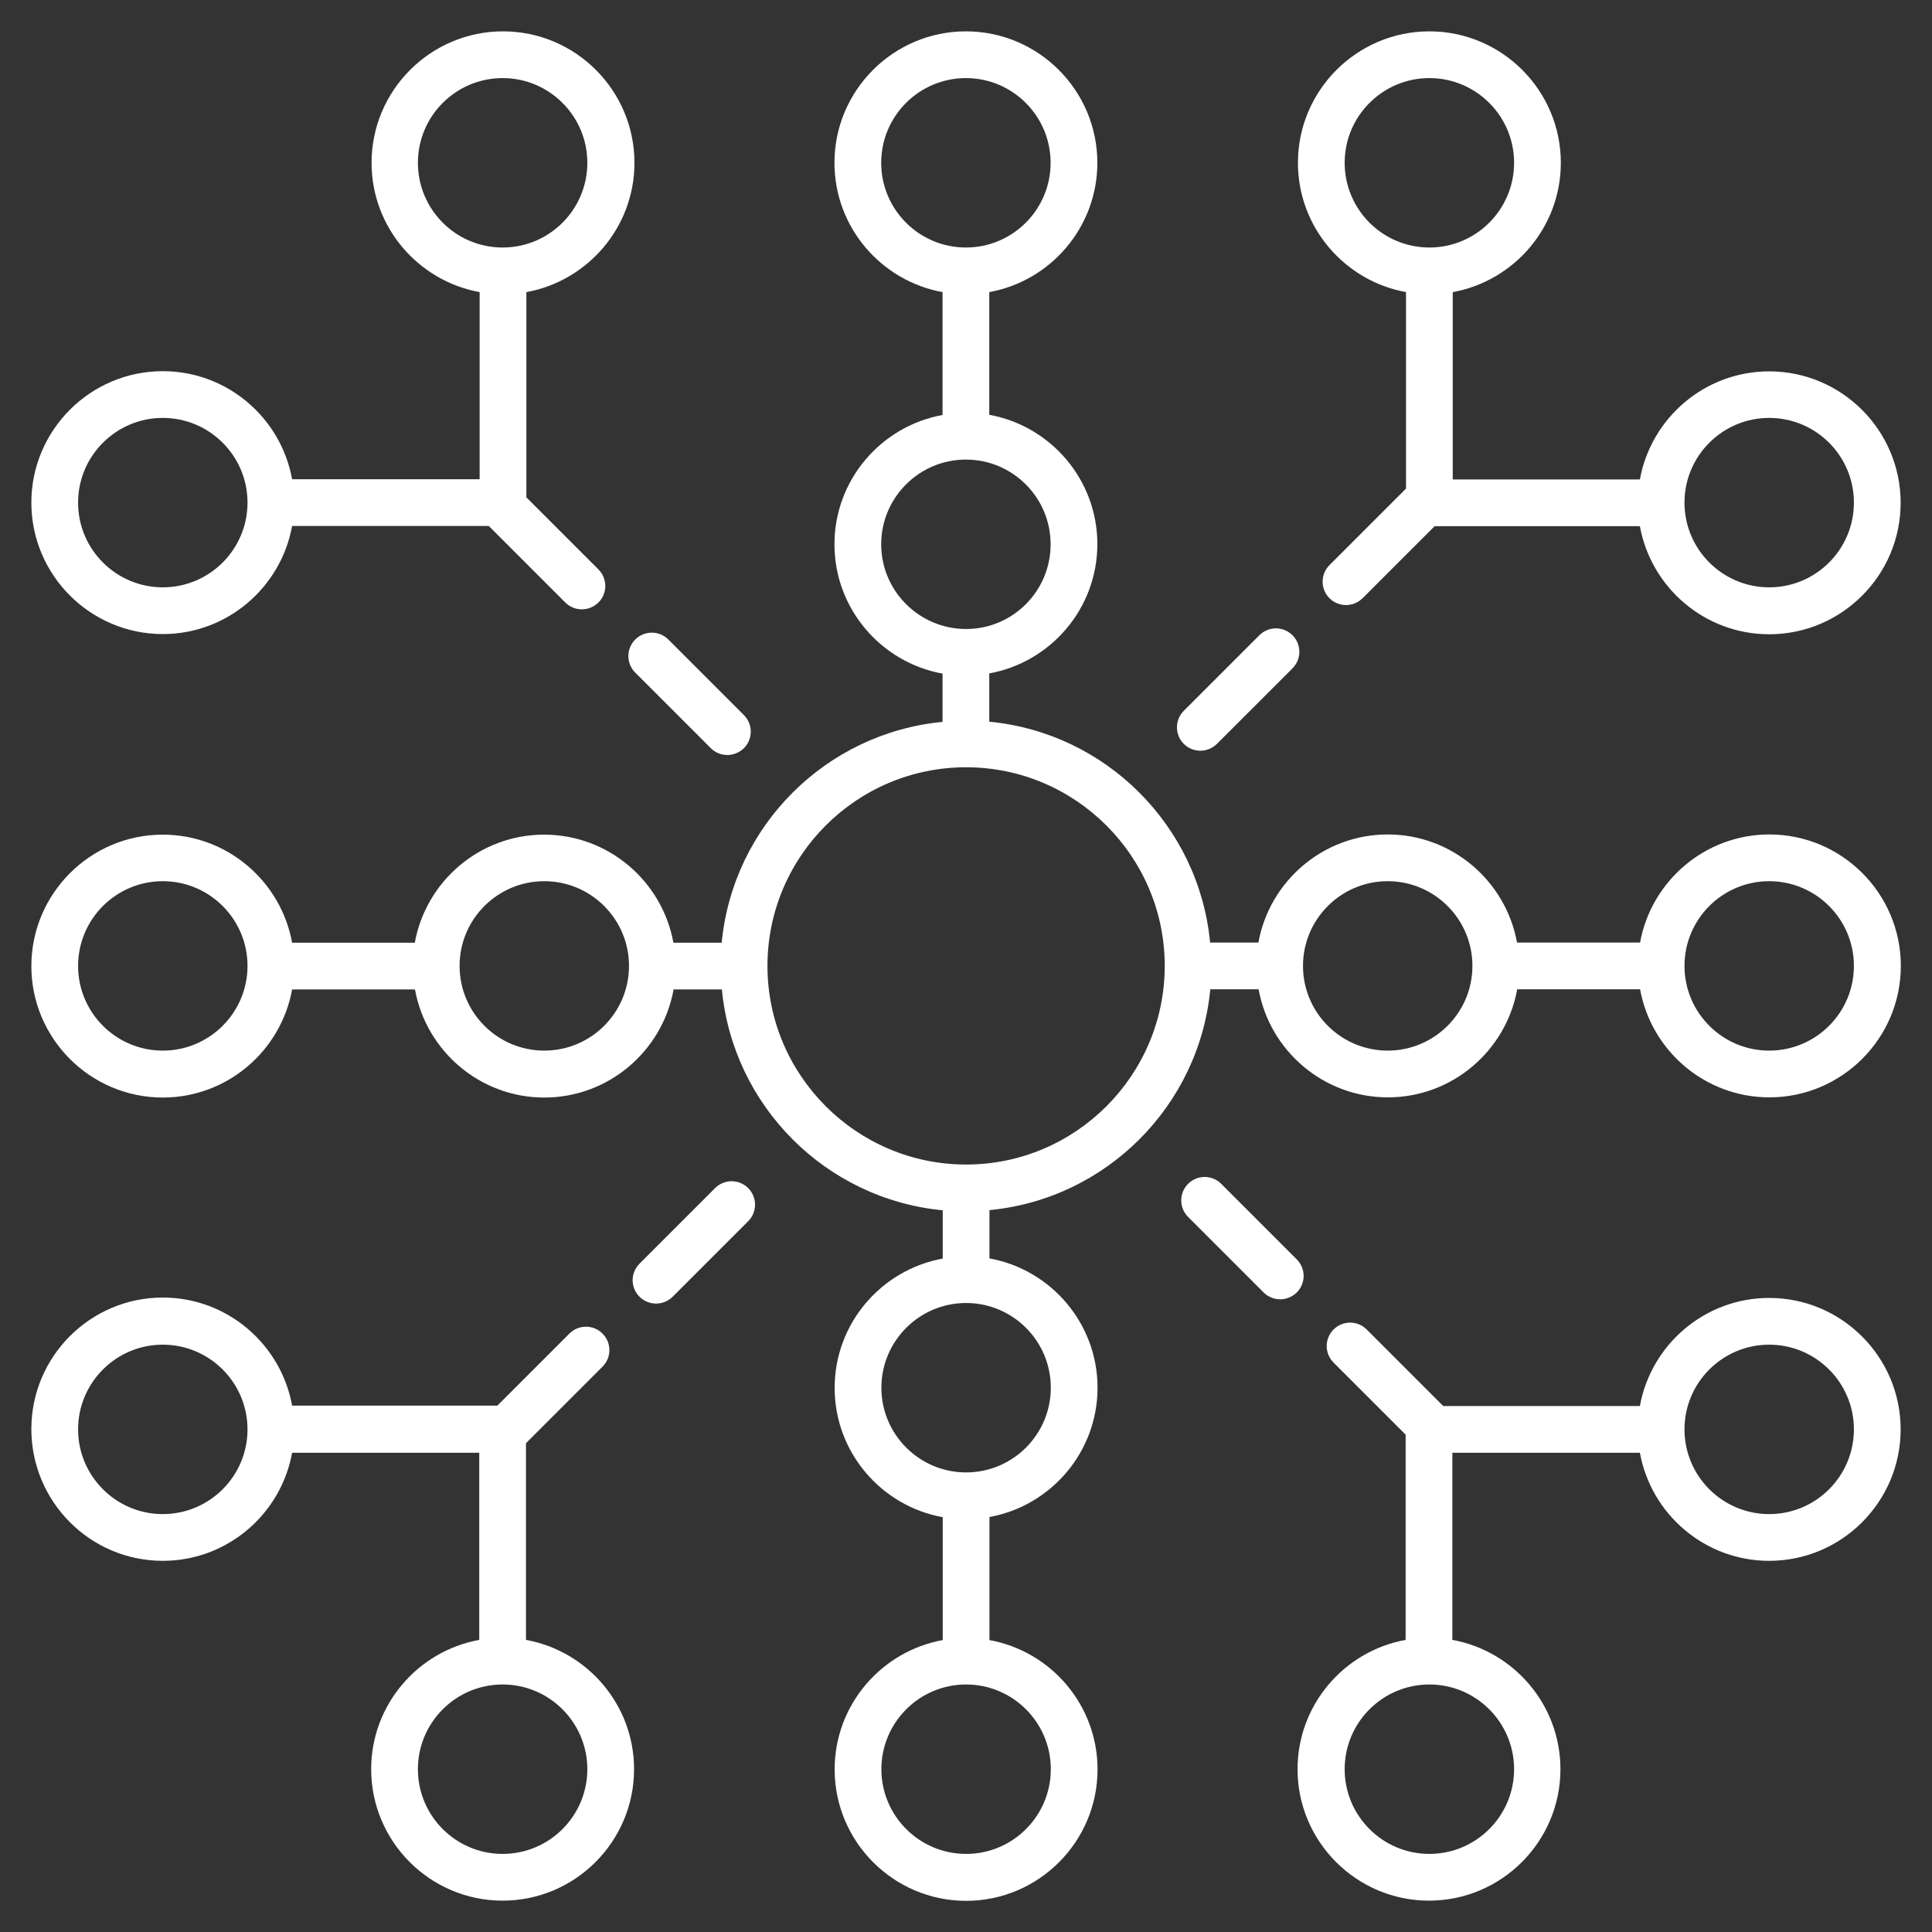
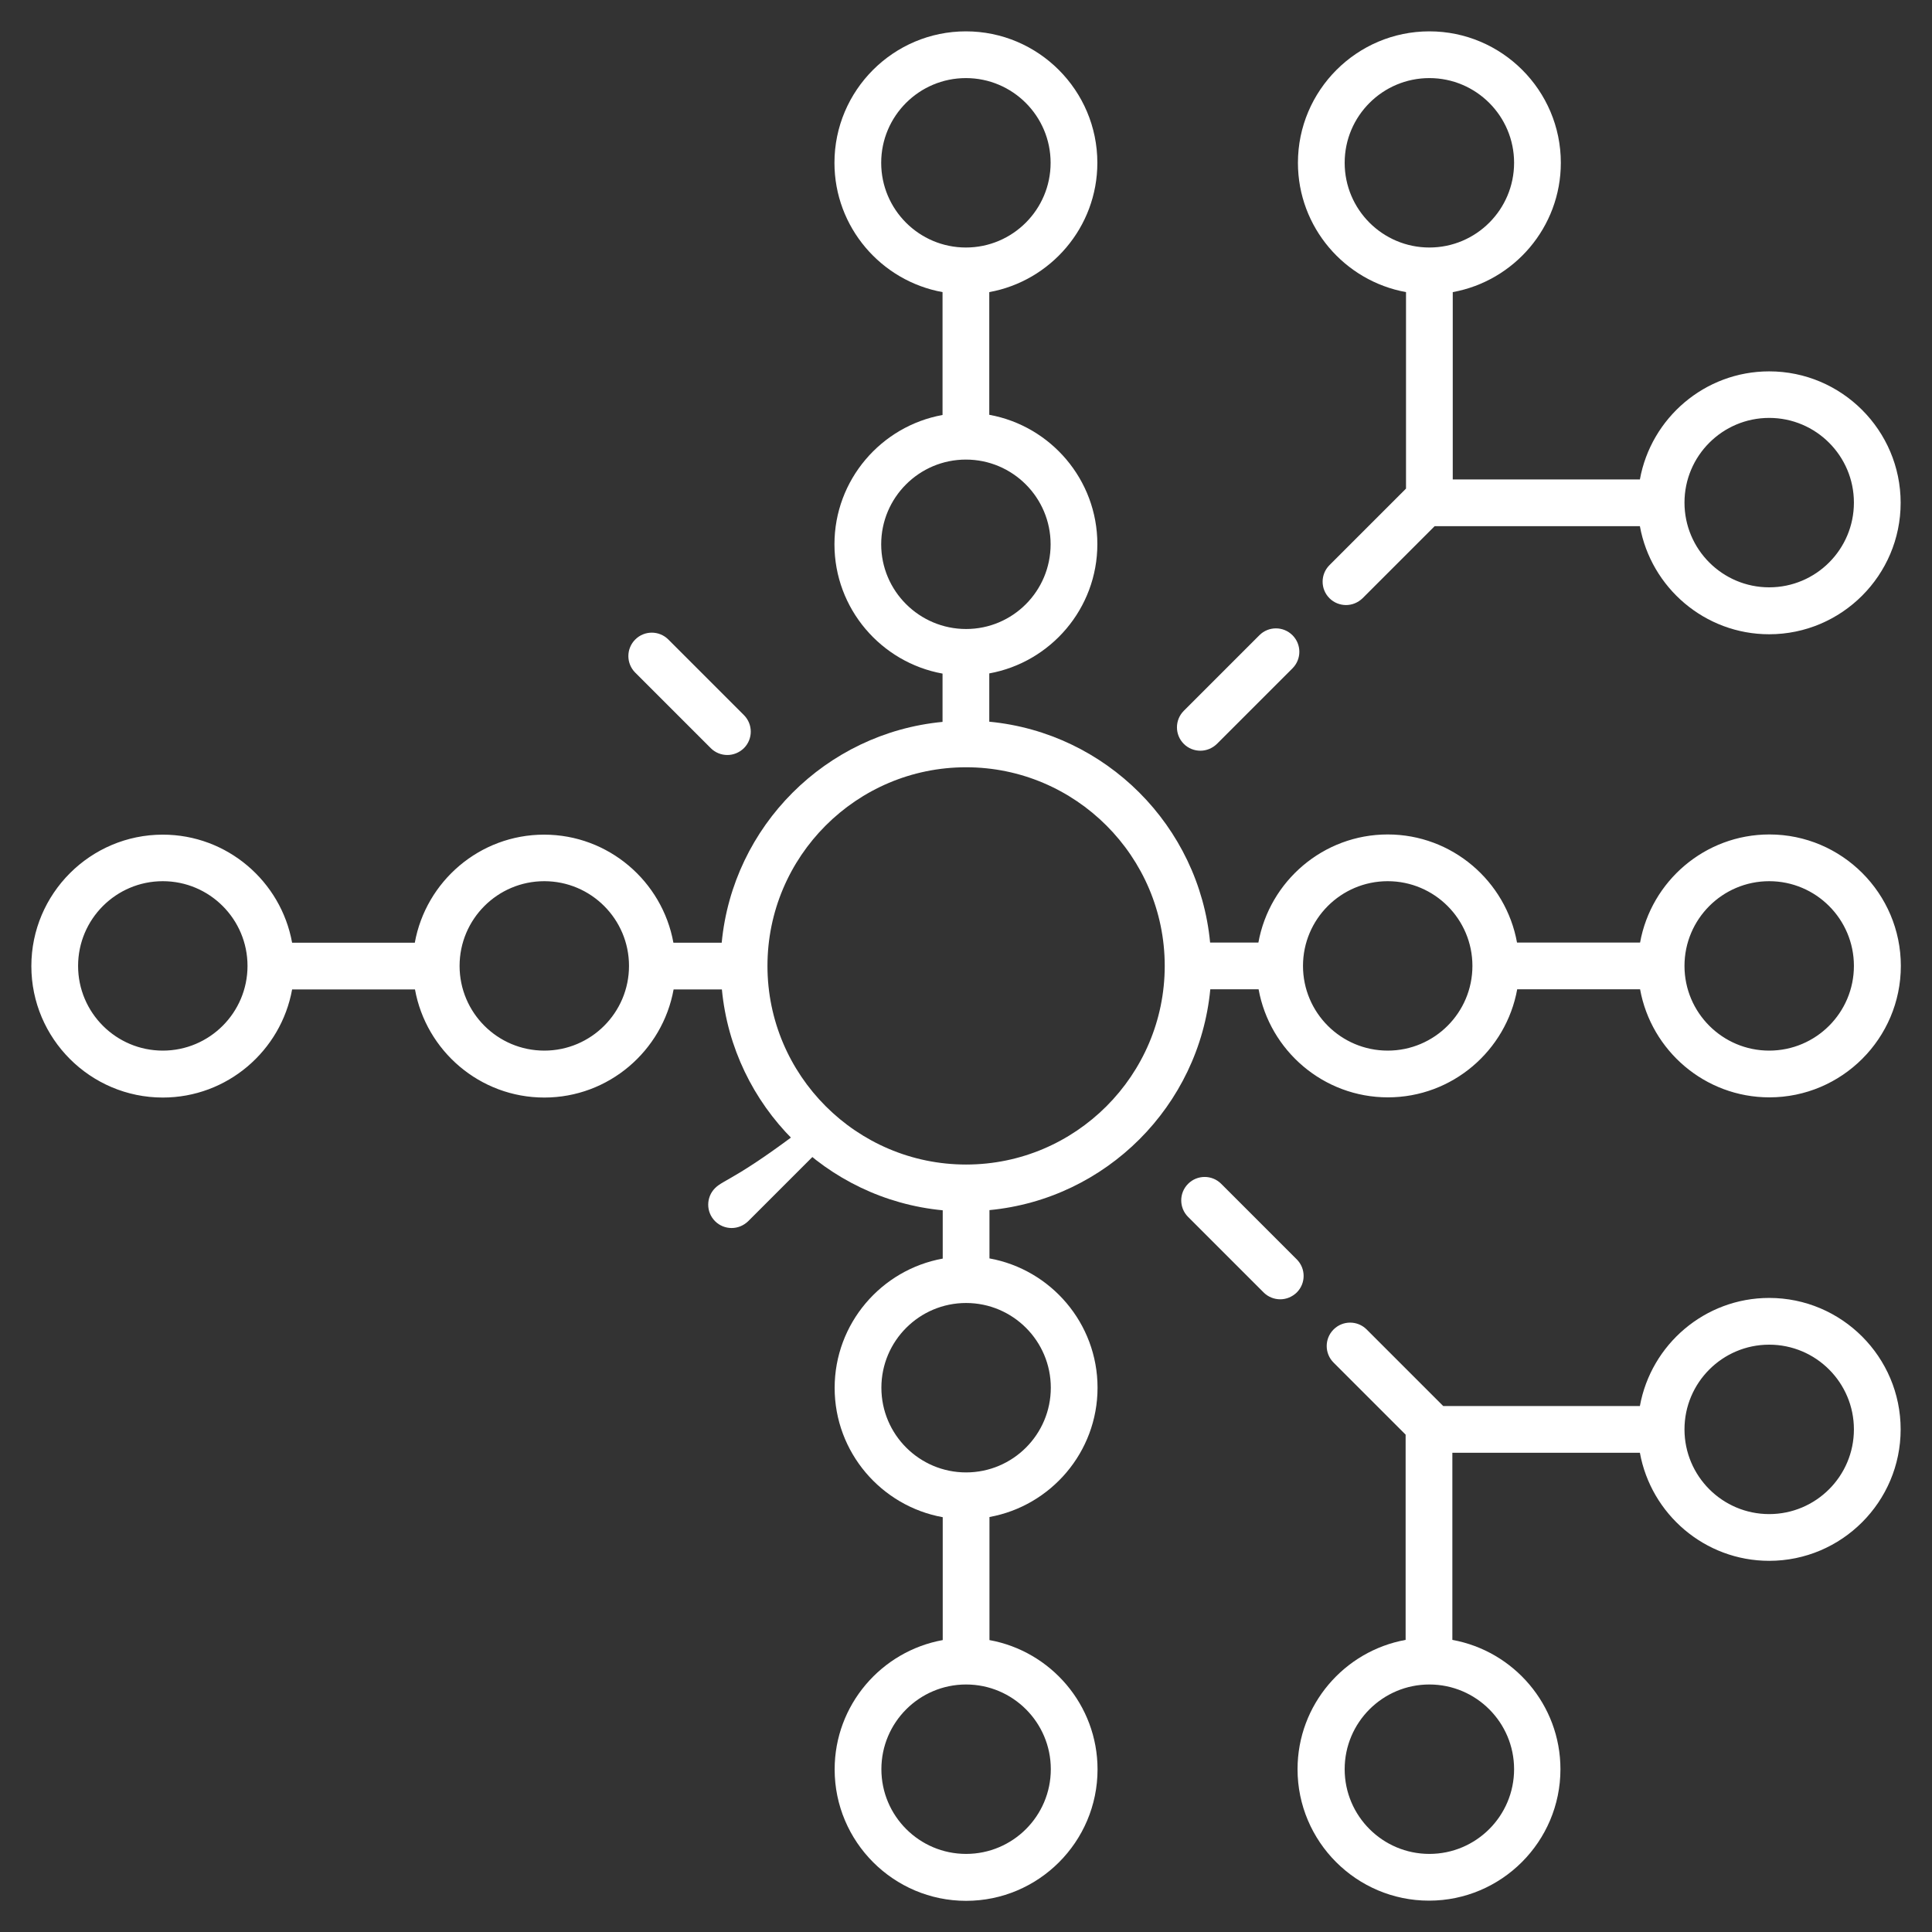
<svg xmlns="http://www.w3.org/2000/svg" version="1.1" id="Layer_1" x="0px" y="0px" viewBox="0 0 992.1 992.1" style="enable-background:new 0 0 992.1 992.1;" xml:space="preserve">
  <rect x="0" y="0" width="992.1" height="992.1" fill="#333333" stroke="none" />
  <style type="text/css">
	.st0{fill:#FFFFFF;}
</style>
  <g>
    <path class="st0" d="M801.5,83.6c0-37.2-30.3-67.5-67.5-67.5c-37.2,0-67.5,30.3-67.5,67.5c0,33.1,24,60.7,55.5,66.4v100.9   l-39.3,39.3c-4.7,4.7-4.7,12.3,0,17c2.3,2.3,5.4,3.5,8.5,3.5s6.1-1.2,8.5-3.5l37-37h105.4c5.7,31.5,33.3,55.5,66.4,55.5   c37.2,0,67.5-30.3,67.5-67.5s-30.3-67.5-67.5-67.5c-33.1,0-60.7,24-66.4,55.5H746V150C777.5,144.3,801.5,116.7,801.5,83.6   L801.5,83.6z M690.5,83.6c0-24,19.5-43.5,43.5-43.5c24,0,43.5,19.5,43.5,43.5S758,127.1,734,127.1   C710,127.1,690.5,107.6,690.5,83.6L690.5,83.6z M908.5,214.6c24,0,43.5,19.5,43.5,43.5s-19.5,43.5-43.5,43.5   c-24,0-43.5-19.5-43.5-43.5C865,234.1,884.5,214.6,908.5,214.6L908.5,214.6z" />
-     <path class="st0" d="M150,246.1c-5.7-31.5-33.3-55.5-66.4-55.5c-37.2,0-67.5,30.3-67.5,67.5c0,37.2,30.3,67.5,67.5,67.5   c33.1,0,60.7-24,66.4-55.5h101l39.3,39.3c2.3,2.3,5.4,3.5,8.5,3.5s6.1-1.2,8.5-3.5c4.7-4.7,4.7-12.3,0-17l-37-37V150   c31.5-5.7,55.5-33.3,55.5-66.4c0-37.2-30.3-67.5-67.5-67.5c-37.2,0-67.5,30.3-67.5,67.5c0,33.1,24,60.7,55.5,66.4v96.1L150,246.1z    M83.6,301.6c-24,0-43.5-19.5-43.5-43.5c0-24,19.5-43.5,43.5-43.5c24,0,43.5,19.5,43.5,43.5S107.6,301.6,83.6,301.6z M214.6,83.6   c0-24,19.5-43.5,43.5-43.5c24,0,43.5,19.5,43.5,43.5s-19.5,43.5-43.5,43.5C234.1,127.1,214.6,107.6,214.6,83.6L214.6,83.6z" />
    <path class="st0" d="M83.6,563.6c33.1,0,60.7-24,66.4-55.5h63.1c5.7,31.5,33.3,55.5,66.4,55.5s60.7-24,66.4-55.5h24.8   c5.7,59.9,53.5,107.7,113.4,113.4v24.8c-31.5,5.7-55.5,33.3-55.5,66.4c0,33.1,24,60.7,55.5,66.4v63.1   c-31.5,5.7-55.5,33.3-55.5,66.4c0,37.2,30.3,67.5,67.5,67.5c37.2,0,67.5-30.3,67.5-67.5c0-33.1-24-60.7-55.5-66.4V779   c31.5-5.7,55.5-33.3,55.5-66.4c0-33.1-24-60.7-55.5-66.4v-24.8c59.9-5.7,107.7-53.5,113.4-113.4h24.8c5.7,31.5,33.3,55.5,66.4,55.5   s60.7-24,66.4-55.5h63.1c5.7,31.5,33.3,55.5,66.4,55.5c37.2,0,67.5-30.3,67.5-67.5c0-37.2-30.3-67.5-67.5-67.5   c-33.1,0-60.7,24-66.4,55.5H779c-5.7-31.5-33.3-55.5-66.4-55.5s-60.7,24-66.4,55.5h-24.8c-5.7-59.9-53.5-107.7-113.4-113.4v-24.8   c31.5-5.7,55.5-33.3,55.5-66.4c0-33.1-24-60.7-55.5-66.4V150c31.5-5.7,55.5-33.3,55.5-66.4c0-37.2-30.3-67.5-67.5-67.5   s-67.5,30.3-67.5,67.5c0,33.1,24,60.7,55.5,66.4v63.1c-31.5,5.7-55.5,33.3-55.5,66.4c0,33.1,24,60.7,55.5,66.4v24.8   c-59.9,5.7-107.7,53.5-113.4,113.4h-24.8c-5.7-31.5-33.3-55.5-66.4-55.5s-60.7,24-66.4,55.5H150c-5.7-31.5-33.3-55.5-66.4-55.5   c-37.2,0-67.5,30.3-67.5,67.5C16.1,533.3,46.4,563.6,83.6,563.6L83.6,563.6z M539.6,908.5c0,24-19.5,43.5-43.5,43.5   s-43.5-19.5-43.5-43.5c0-24,19.5-43.5,43.5-43.5S539.6,884.5,539.6,908.5L539.6,908.5z M539.6,712.6c0,24-19.5,43.5-43.5,43.5   s-43.5-19.5-43.5-43.5c0-24,19.5-43.5,43.5-43.5S539.6,688.6,539.6,712.6z M908.5,452.5c24,0,43.5,19.5,43.5,43.5   c0,24-19.5,43.5-43.5,43.5c-24,0-43.5-19.5-43.5-43.5C865,472,884.5,452.5,908.5,452.5L908.5,452.5z M712.6,452.5   c24,0,43.5,19.5,43.5,43.5c0,24-19.5,43.5-43.5,43.5S669.1,520,669.1,496C669.1,472,688.6,452.5,712.6,452.5z M452.5,83.6   c0-24,19.5-43.5,43.5-43.5s43.5,19.5,43.5,43.5c0,24-19.5,43.5-43.5,43.5S452.5,107.6,452.5,83.6z M452.5,279.5   c0-24,19.5-43.5,43.5-43.5s43.5,19.5,43.5,43.5S520.1,323,496.1,323S452.5,303.5,452.5,279.5z M496.1,394c56.2,0,102,45.8,102,102   s-45.8,102-102,102s-102-45.8-102-102S439.8,394,496.1,394z M279.5,452.5c24,0,43.5,19.5,43.5,43.5c0,24-19.5,43.5-43.5,43.5   S236,520,236,496C236,472,255.5,452.5,279.5,452.5z M83.6,452.5c24,0,43.5,19.5,43.5,43.5c0,24-19.5,43.5-43.5,43.5   c-24,0-43.5-19.5-43.5-43.5C40.1,472,59.6,452.5,83.6,452.5z" />
-     <path class="st0" d="M83.6,801.5c33.1,0,60.7-24,66.4-55.5h96.1v96.1c-31.5,5.7-55.5,33.3-55.5,66.4c0,37.2,30.3,67.5,67.5,67.5   c37.2,0,67.5-30.3,67.5-67.5c0-33.1-24-60.7-55.5-66.4v-101l39.3-39.3c4.7-4.7,4.7-12.3,0-17s-12.3-4.7-17,0l-37,37H150   c-5.7-31.5-33.3-55.5-66.4-55.5c-37.2,0-67.5,30.3-67.5,67.5C16.1,771.2,46.4,801.5,83.6,801.5L83.6,801.5z M301.6,908.5   c0,24-19.5,43.5-43.5,43.5c-24,0-43.5-19.5-43.5-43.5c0-24,19.5-43.5,43.5-43.5C282.1,865,301.6,884.5,301.6,908.5L301.6,908.5z    M83.6,690.5c24,0,43.5,19.5,43.5,43.5s-19.5,43.5-43.5,43.5c-24,0-43.5-19.5-43.5-43.5C40.1,710,59.6,690.5,83.6,690.5L83.6,690.5   z" />
    <path class="st0" d="M842.1,746c5.7,31.5,33.3,55.5,66.4,55.5c37.2,0,67.5-30.3,67.5-67.5c0-37.2-30.3-67.5-67.5-67.5   c-33.1,0-60.7,24-66.4,55.5h-101l-39.3-39.3c-4.7-4.7-12.3-4.7-17,0s-4.7,12.3,0,17l37,37v105.4c-31.5,5.7-55.5,33.3-55.5,66.4   c0,37.2,30.3,67.5,67.5,67.5c37.2,0,67.5-30.3,67.5-67.5c0-33.1-24-60.7-55.5-66.4V746L842.1,746L842.1,746z M908.5,690.5   c24,0,43.5,19.5,43.5,43.5s-19.5,43.5-43.5,43.5c-24,0-43.5-19.5-43.5-43.5S884.5,690.5,908.5,690.5z M777.5,908.5   c0,24-19.5,43.5-43.5,43.5c-24,0-43.5-19.5-43.5-43.5c0-24,19.5-43.5,43.5-43.5C758,865,777.5,884.5,777.5,908.5z" />
    <path class="st0" d="M365,384.2c2.3,2.3,5.4,3.5,8.5,3.5s6.1-1.2,8.5-3.5c4.7-4.7,4.7-12.3,0-17l-38.8-38.8c-4.7-4.7-12.3-4.7-17,0   s-4.7,12.3,0,17L365,384.2z" />
-     <path class="st0" d="M367.2,610.1l-38.8,38.8c-4.7,4.7-4.7,12.3,0,17c2.3,2.3,5.4,3.5,8.5,3.5s6.1-1.2,8.5-3.5l38.8-38.8   c4.7-4.7,4.7-12.3,0-17C379.5,605.4,371.9,605.4,367.2,610.1L367.2,610.1z" />
+     <path class="st0" d="M367.2,610.1c-4.7,4.7-4.7,12.3,0,17c2.3,2.3,5.4,3.5,8.5,3.5s6.1-1.2,8.5-3.5l38.8-38.8   c4.7-4.7,4.7-12.3,0-17C379.5,605.4,371.9,605.4,367.2,610.1L367.2,610.1z" />
    <path class="st0" d="M627.1,607.9c-4.7-4.7-12.3-4.7-17,0c-4.7,4.7-4.7,12.3,0,17l38.8,38.8c2.3,2.3,5.4,3.5,8.5,3.5   c3.1,0,6.1-1.2,8.5-3.5c4.7-4.7,4.7-12.3,0-17L627.1,607.9z" />
    <path class="st0" d="M646.7,326.2L607.9,365c-4.7,4.7-4.7,12.3,0,17c2.3,2.3,5.4,3.5,8.5,3.5c3.1,0,6.1-1.2,8.5-3.5l38.8-38.8   c4.7-4.7,4.7-12.3,0-17S651.4,321.5,646.7,326.2L646.7,326.2z" />
  </g>
</svg>